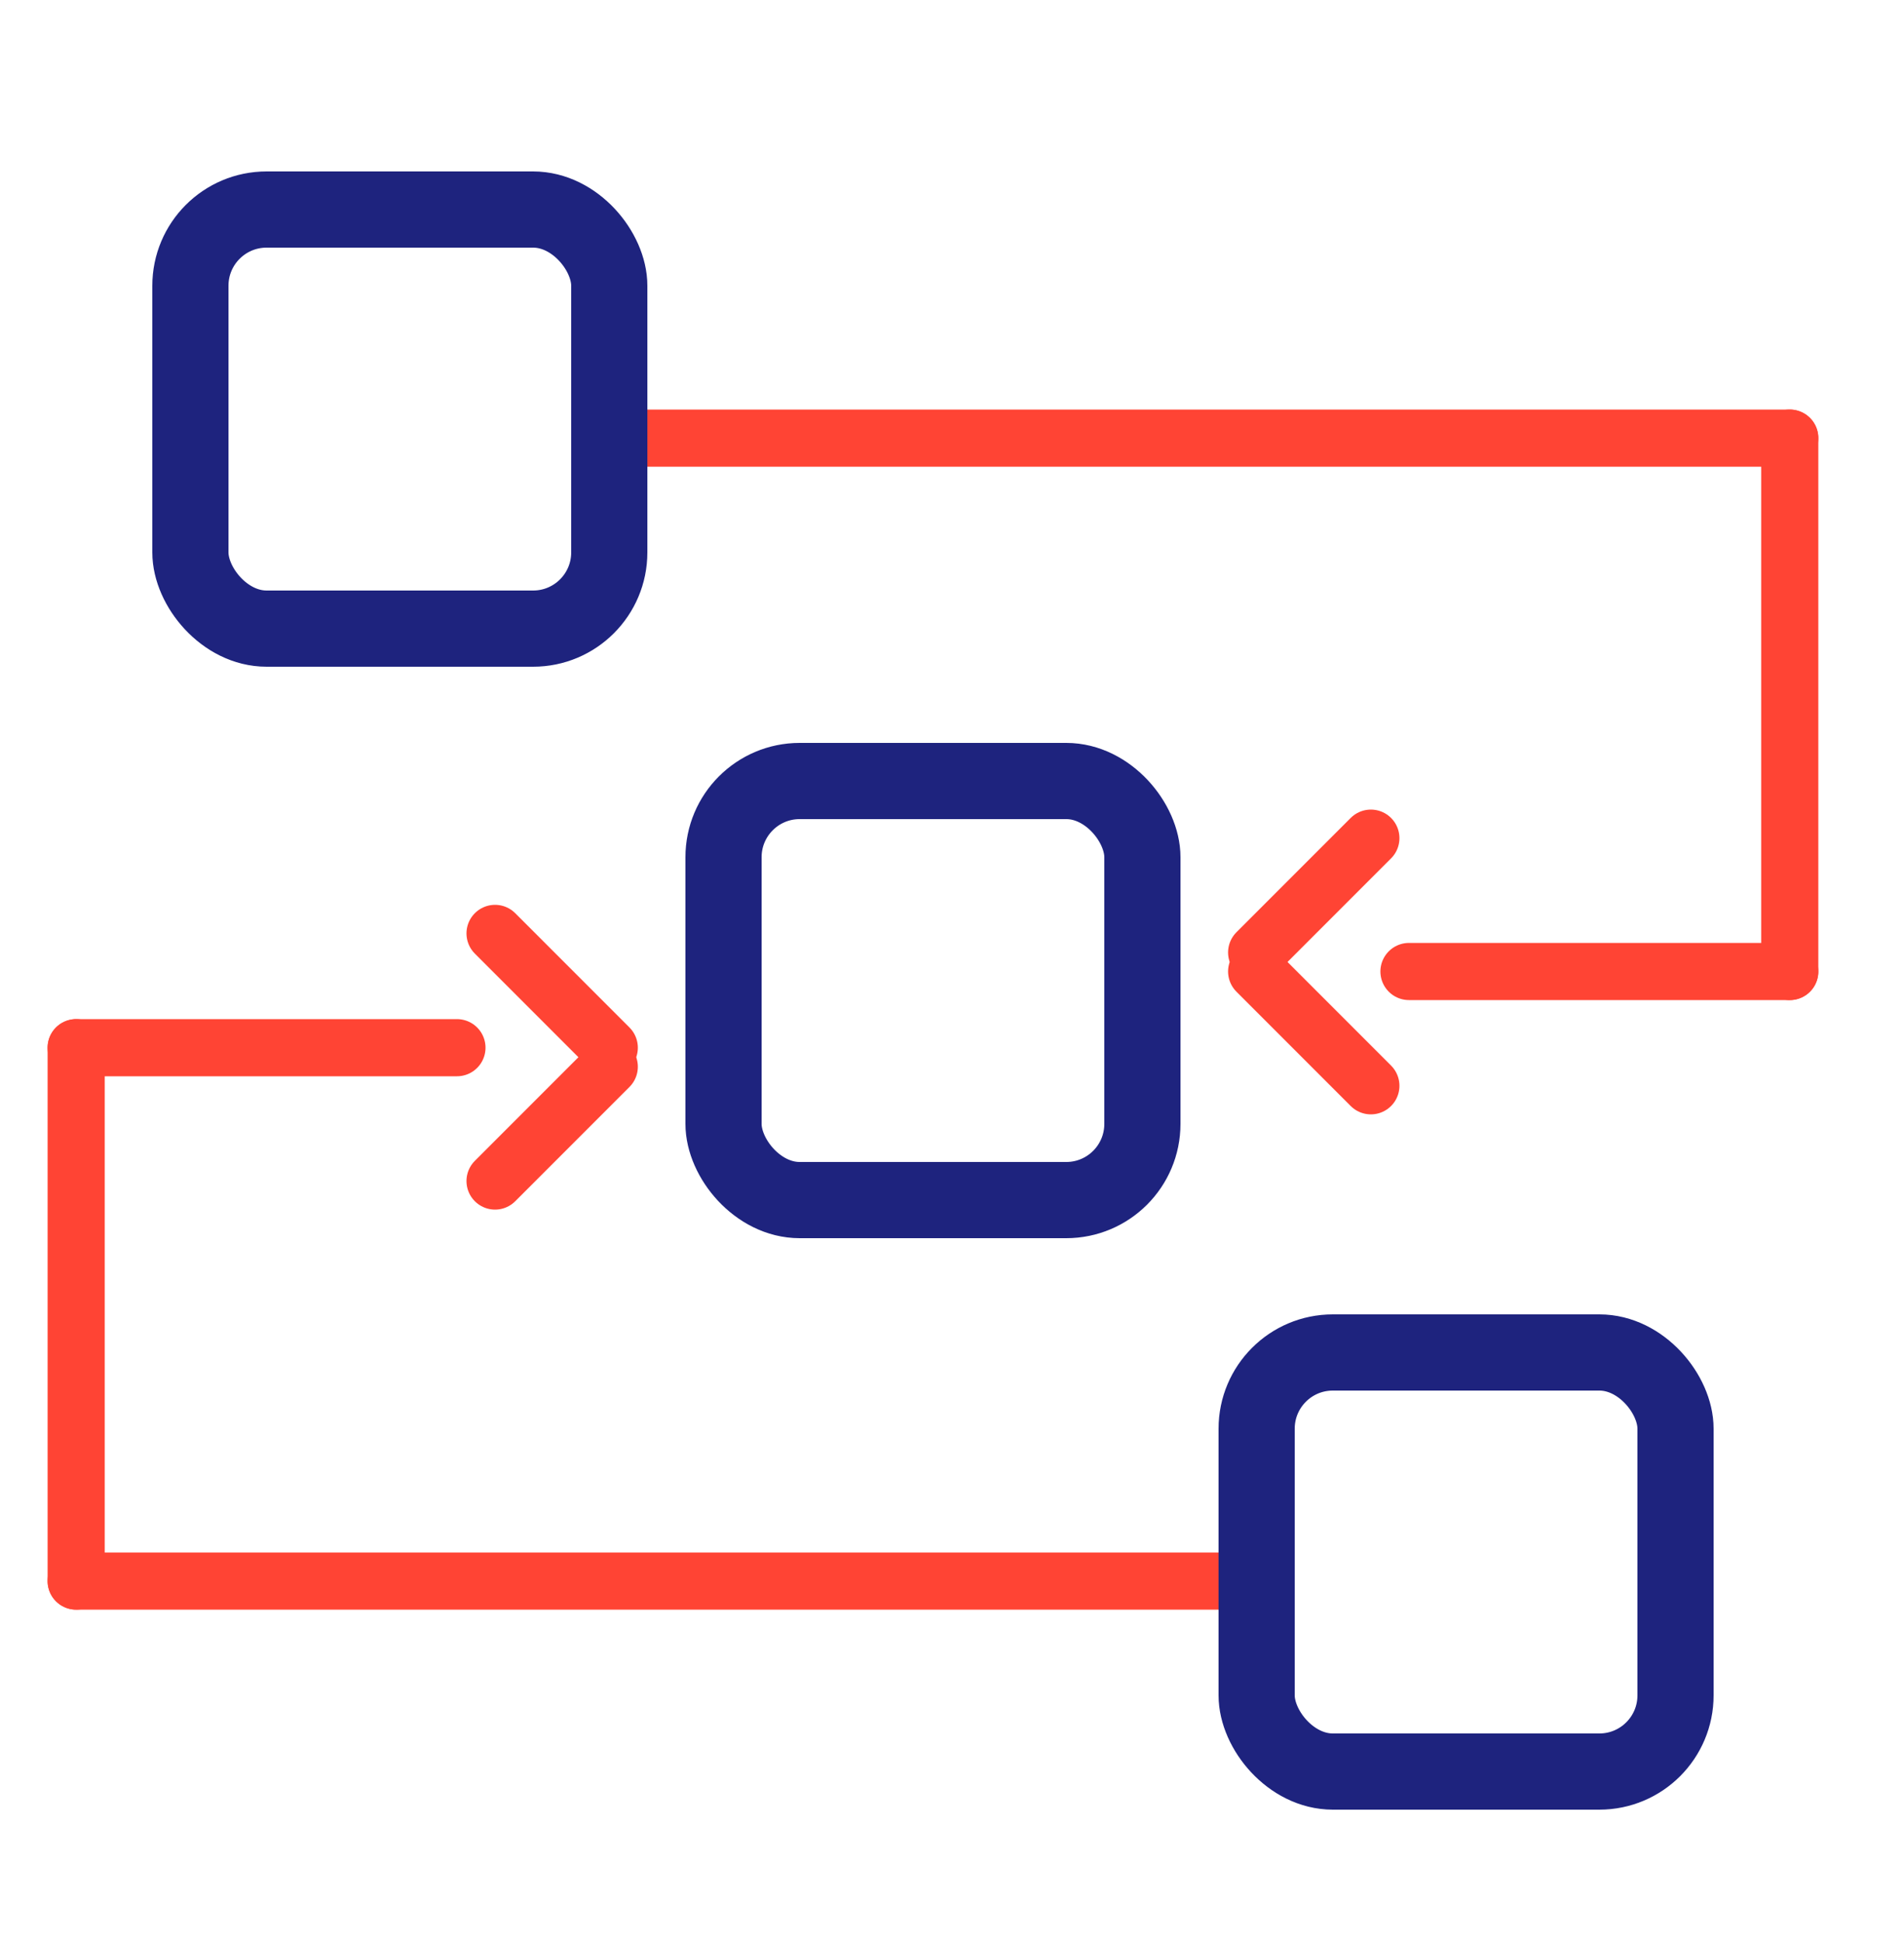
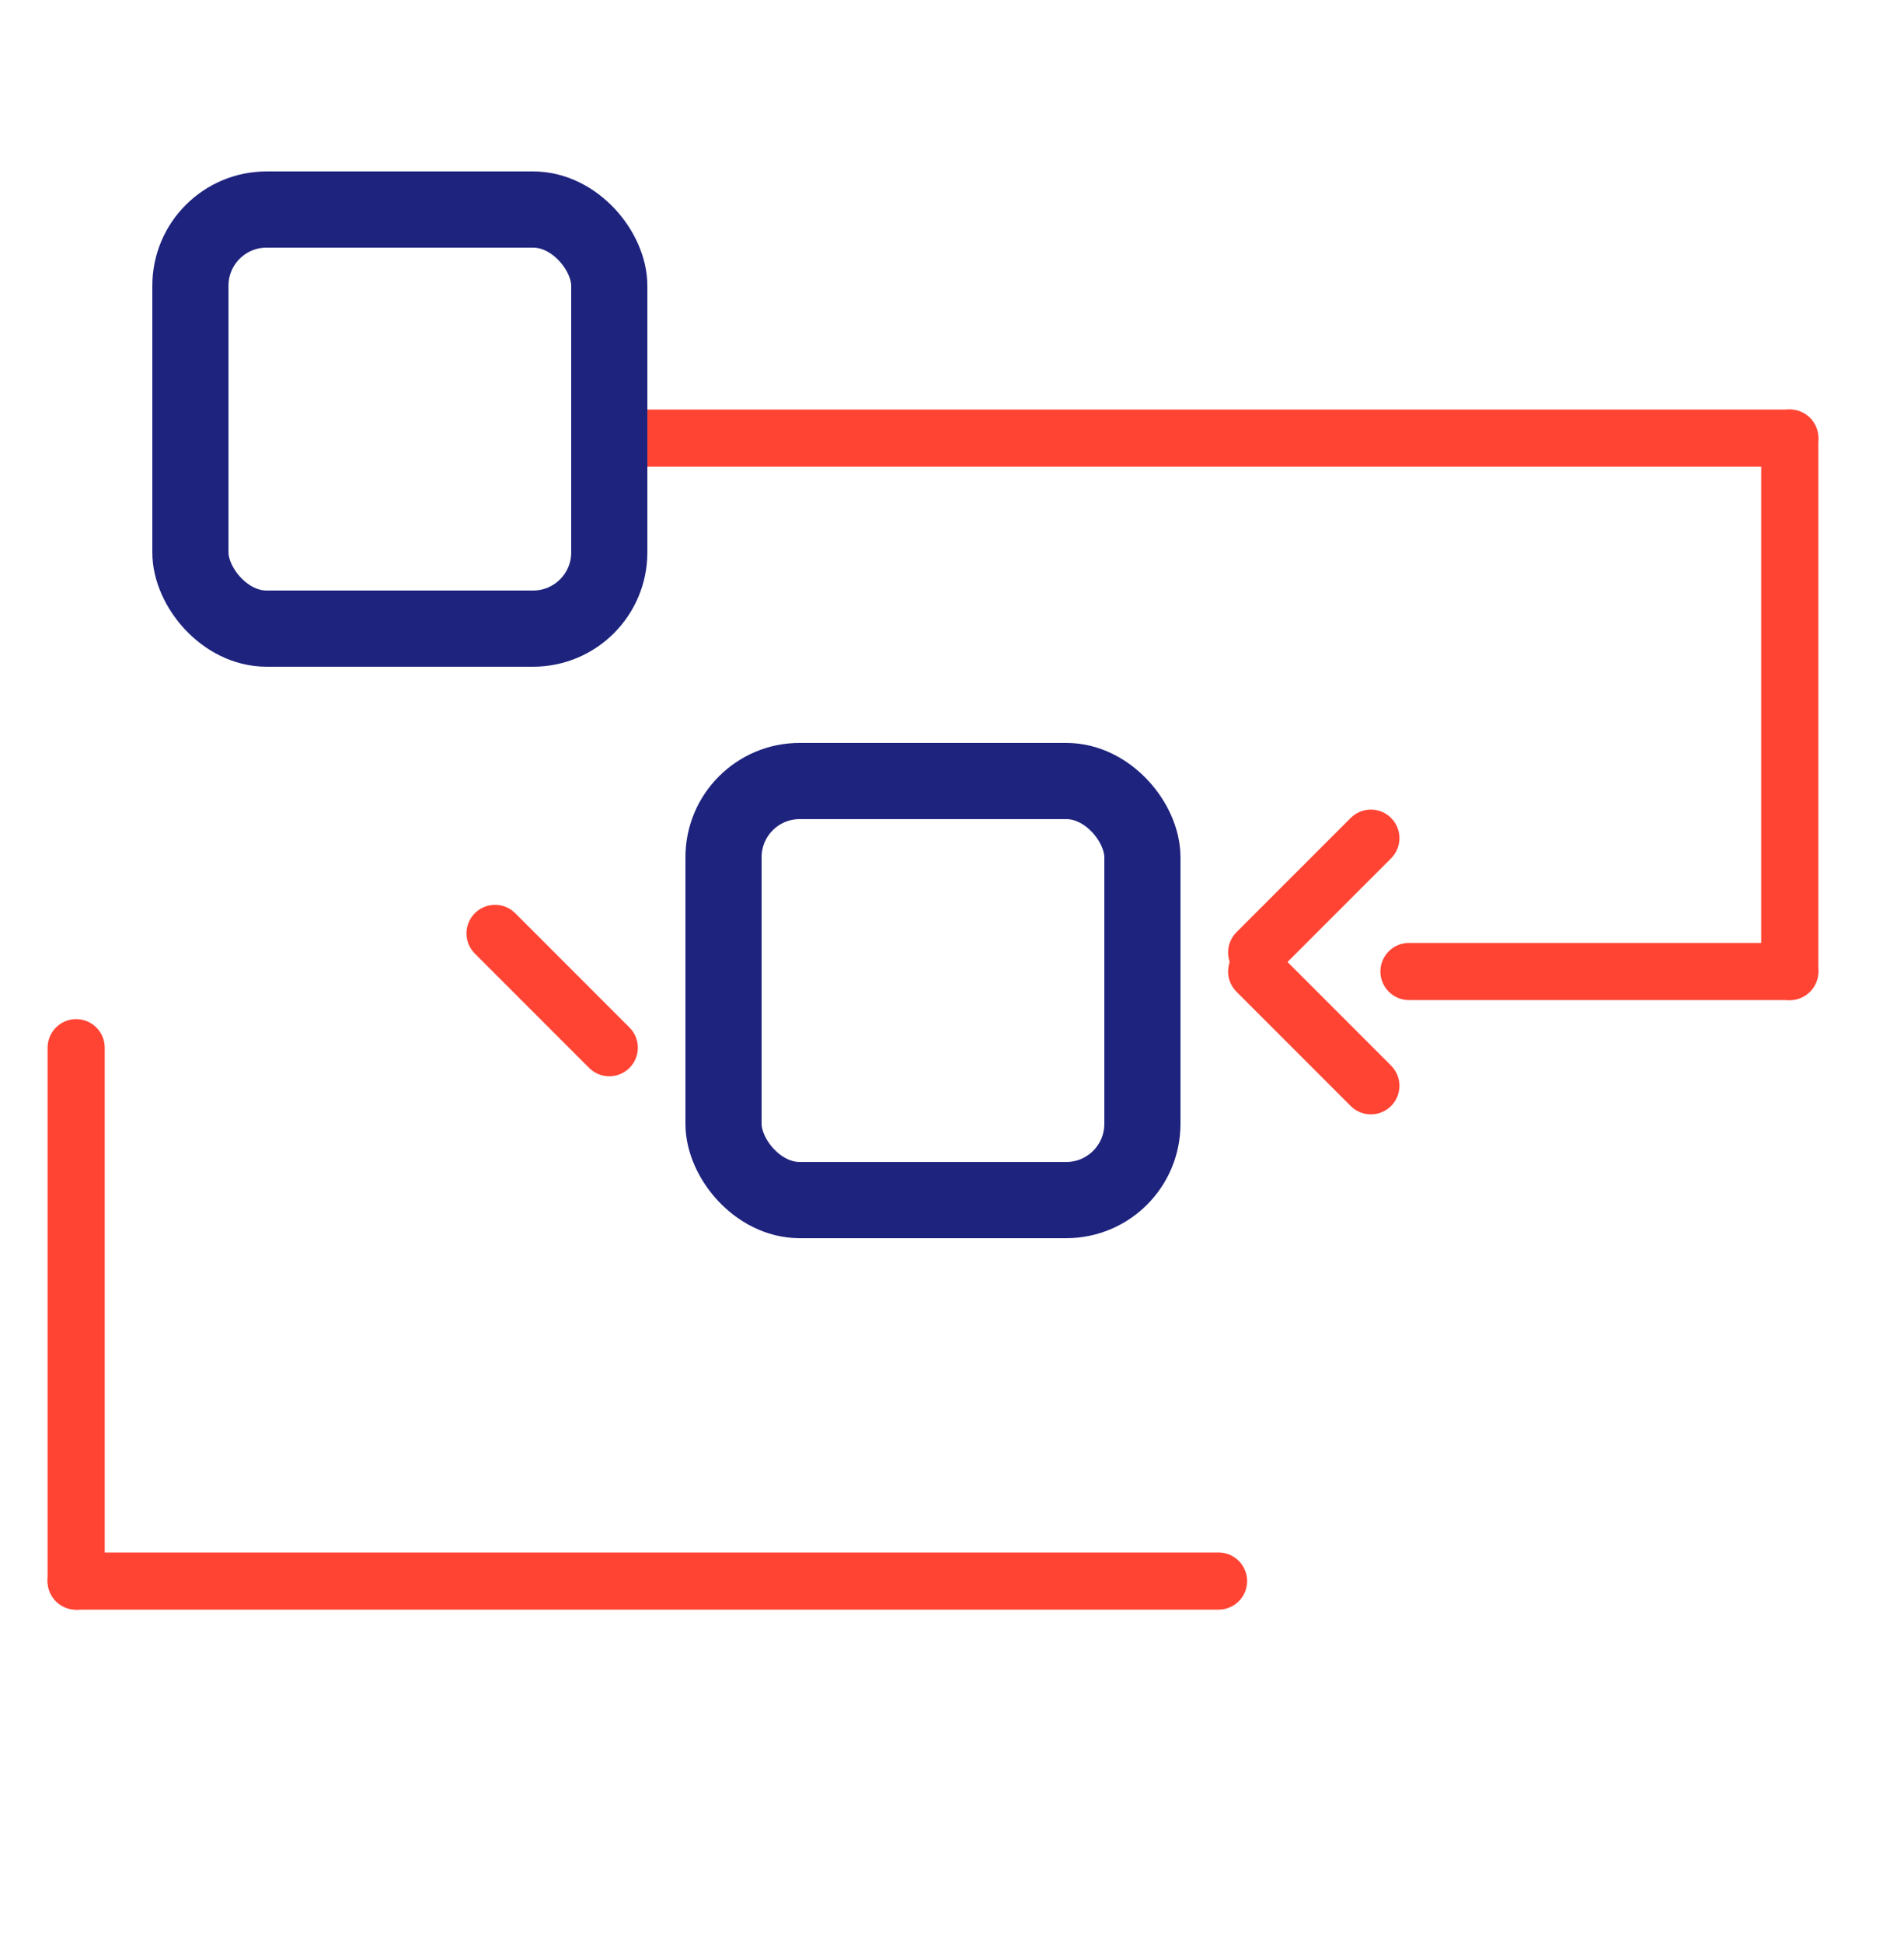
<svg xmlns="http://www.w3.org/2000/svg" width="50" height="51" viewBox="0 0 50 51" fill="none">
  <path d="M17 11.5H47" stroke="#FF4434" stroke-width="1.5" stroke-linecap="round" />
  <path d="M47 25.5H37" stroke="#FF4434" stroke-width="1.5" stroke-linecap="round" />
  <path d="M36 22L33 25" stroke="#FF4434" stroke-width="1.5" stroke-linecap="round" />
  <path d="M36 28.5L33 25.5" stroke="#FF4434" stroke-width="1.5" stroke-linecap="round" />
  <path d="M47 11.5L47 25.5" stroke="#FF4434" stroke-width="1.5" stroke-linecap="round" />
  <path d="M32 41.5H2" stroke="#FF4434" stroke-width="1.5" stroke-linecap="round" />
-   <path d="M2 27.5H12" stroke="#FF4434" stroke-width="1.5" stroke-linecap="round" />
-   <path d="M13 31L16 28" stroke="#FF4434" stroke-width="1.5" stroke-linecap="round" />
  <path d="M13 24.5L16 27.5" stroke="#FF4434" stroke-width="1.5" stroke-linecap="round" />
  <path d="M2 41.5L2 27.5" stroke="#FF4434" stroke-width="1.5" stroke-linecap="round" />
  <rect x="5" y="5.5" width="11" height="11" rx="2" stroke="#1E237E" stroke-width="2" />
  <rect x="19" y="20.5" width="11" height="11" rx="2" stroke="#1E237E" stroke-width="2" />
-   <rect x="33" y="35.5" width="11" height="11" rx="2" stroke="#1E237E" stroke-width="2" />
</svg>